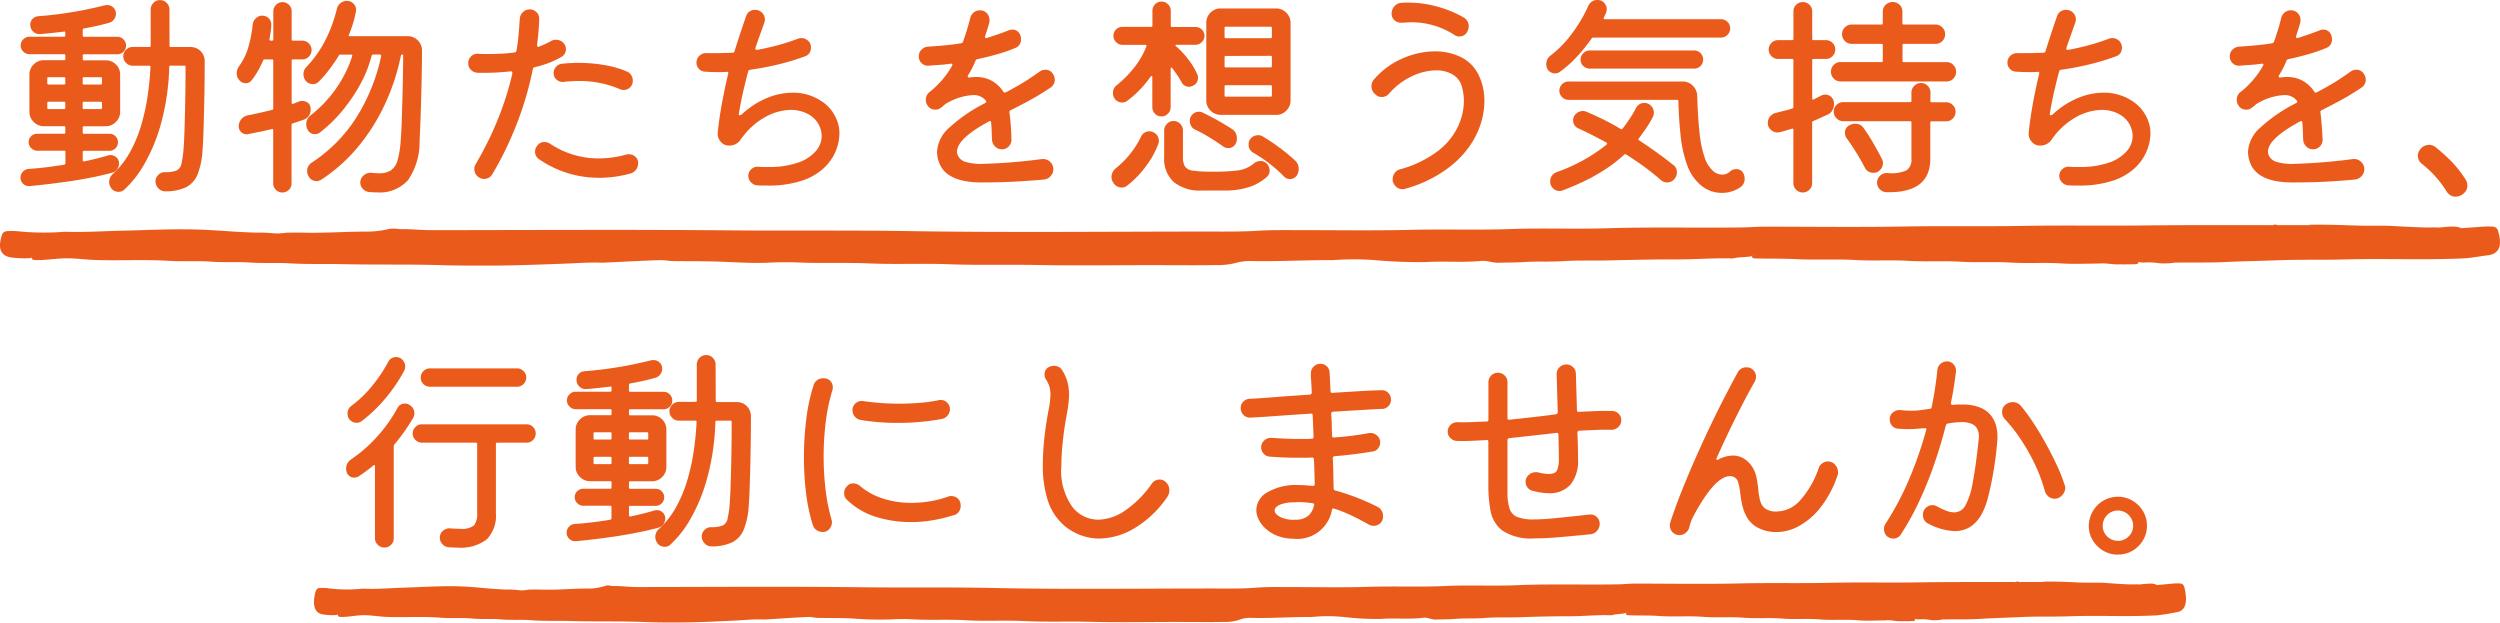
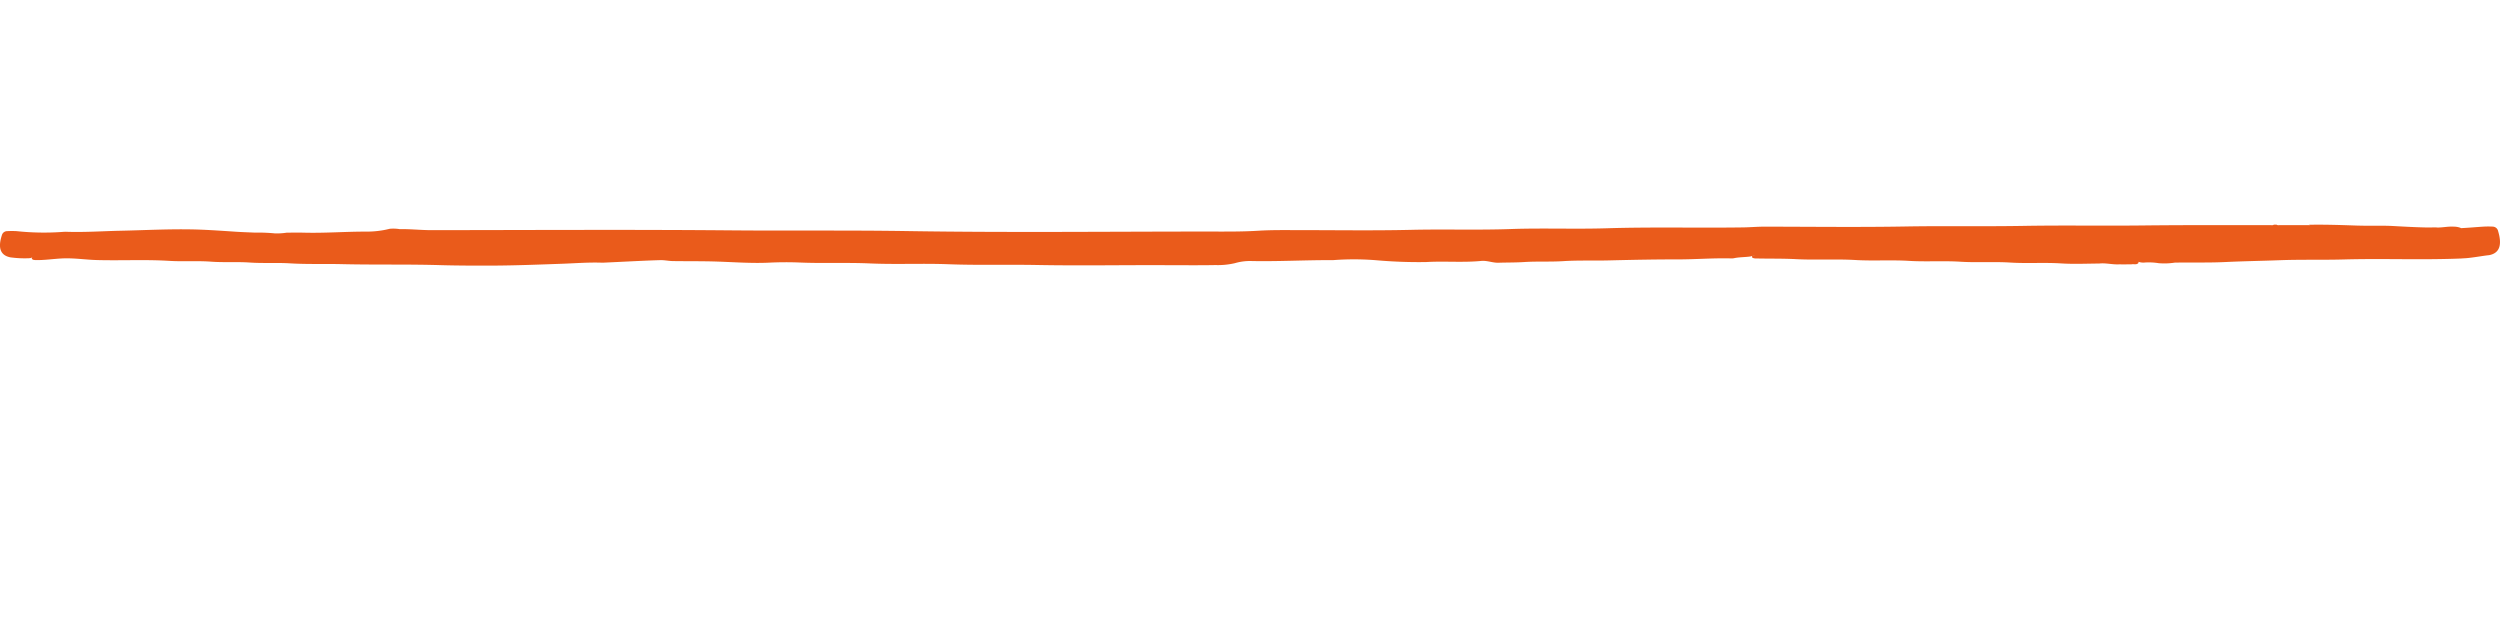
<svg xmlns="http://www.w3.org/2000/svg" width="183.071" height="45.589" viewBox="0 0 183.071 45.589">
  <g id="グループ_5260" data-name="グループ 5260" transform="translate(-91.309 -4844.896)">
-     <path id="パス_6583" data-name="パス 6583" d="M-83.968-9.744a.085.085,0,0,0,.1.1h1.424a1.021,1.021,0,0,1,.752.3,1.021,1.021,0,0,1,.3.752q0,1.024-.016,2.048t-.04,1.92q-.024.9-.048,1.56t-.056.984a5.615,5.615,0,0,1-.36,1.76,1.805,1.805,0,0,1-.848.944,3.5,3.5,0,0,1-1.512.3.677.677,0,0,1-.5-.208.755.755,0,0,1-.224-.512.672.672,0,0,1,.2-.48A.651.651,0,0,1-84.3-.48a2.1,2.1,0,0,0,.856-.128.687.687,0,0,0,.352-.5,8.132,8.132,0,0,0,.152-1.088q.032-.352.064-1.248t.056-2.136q.024-1.24.024-2.6a.085.085,0,0,0-.1-.1h-.992a.085.085,0,0,0-.1.1A17.5,17.5,0,0,1-84.6-4.008a12.758,12.758,0,0,1-1.24,2.984A7.627,7.627,0,0,1-87.3.816a.576.576,0,0,1-.4.144.721.721,0,0,1-.312-.072.575.575,0,0,1-.248-.232.765.765,0,0,1-.128-.4.776.776,0,0,1,.272-.608,6.247,6.247,0,0,0,1.256-1.6,9.846,9.846,0,0,0,.816-1.96,15.2,15.2,0,0,0,.472-2.144q.16-1.1.208-2.12a.085.085,0,0,0-.1-.1h-1.2a.651.651,0,0,1-.488-.208.672.672,0,0,1-.2-.48.651.651,0,0,1,.208-.488.672.672,0,0,1,.48-.2h1.216a.085.085,0,0,0,.1-.1v-2.64a.672.672,0,0,1,.2-.48.651.651,0,0,1,.488-.208.651.651,0,0,1,.488.208.672.672,0,0,1,.2.48Zm-3.7,8.624A.705.705,0,0,1-87.8-.7a.648.648,0,0,1-.36.256q-.816.224-1.84.416T-92.112.3q-1.088.144-2.1.24A.617.617,0,0,1-94.68.376a.6.6,0,0,1-.2-.456A.614.614,0,0,1-94.7-.52a.632.632,0,0,1,.432-.2q.544-.032,1.208-.112t1.368-.192q.1-.032.1-.112v-.816a.085.085,0,0,0-.1-.1h-1.952a.627.627,0,0,1-.448-.184.588.588,0,0,1-.192-.44A.581.581,0,0,1-94.1-3.12a.642.642,0,0,1,.448-.176H-91.7a.085.085,0,0,0,.1-.1v-.352a.085.085,0,0,0-.1-.1h-1.472a1.016,1.016,0,0,1-.744-.312,1.016,1.016,0,0,1-.312-.744v-2.72a1.016,1.016,0,0,1,.312-.744,1.016,1.016,0,0,1,.744-.312H-91.7a.085.085,0,0,0,.1-.1v-.24a.085.085,0,0,0-.1-.1h-2.528a.614.614,0,0,1-.448-.192.614.614,0,0,1-.192-.448.614.614,0,0,1,.192-.448.614.614,0,0,1,.448-.192H-91.7a.085.085,0,0,0,.1-.1v-.192q0-.112-.1-.08l-.888.1q-.44.048-.856.08a.657.657,0,0,1-.512-.184.67.67,0,0,1-.208-.5.6.6,0,0,1,.168-.432.618.618,0,0,1,.424-.192,28.879,28.879,0,0,0,4.864-.8.759.759,0,0,1,.176-.016.642.642,0,0,1,.448.176.6.6,0,0,1,.192.464.682.682,0,0,1-.136.4.648.648,0,0,1-.36.256q-.448.128-.92.232t-.936.184a.113.113,0,0,0-.08.112v.4a.085.085,0,0,0,.1.1h2.432a.606.606,0,0,1,.456.192.627.627,0,0,1,.184.448.606.606,0,0,1-.192.456.627.627,0,0,1-.448.184h-2.432a.085.085,0,0,0-.1.1v.24a.085.085,0,0,0,.1.1h1.584a1.029,1.029,0,0,1,.744.3,1.008,1.008,0,0,1,.312.752V-4.9a1.016,1.016,0,0,1-.312.744,1.016,1.016,0,0,1-.744.312h-1.584a.085.085,0,0,0-.1.1v.352a.085.085,0,0,0,.1.1h1.856a.593.593,0,0,1,.448.184.614.614,0,0,1,.176.44.6.6,0,0,1-.184.44.6.6,0,0,1-.44.184h-1.856a.085.085,0,0,0-.1.1v.576q0,.112.112.1.464-.1.9-.208t.824-.224a.632.632,0,0,1,.1-.024.583.583,0,0,1,.1-.008.614.614,0,0,1,.44.176A.593.593,0,0,1-87.664-1.12ZM-91.7-6.9a.085.085,0,0,0,.1-.1v-.336a.085.085,0,0,0-.1-.1h-1.12a.085.085,0,0,0-.1.1v.336a.085.085,0,0,0,.1.1Zm2.688,0a.085.085,0,0,0,.1-.1v-.336a.085.085,0,0,0-.1-.1h-1.216a.085.085,0,0,0-.1.1v.336a.085.085,0,0,0,.1.1Zm-3.808,1.264a.085.085,0,0,0-.1.1V-5.2a.085.085,0,0,0,.1.1h1.12a.085.085,0,0,0,.1-.1v-.336a.085.085,0,0,0-.1-.1Zm2.592,0a.085.085,0,0,0-.1.1V-5.2a.085.085,0,0,0,.1.1h1.216a.085.085,0,0,0,.1-.1v-.336a.085.085,0,0,0-.1-.1Zm19.392-4.912q-.048.112.08.112h4.224a1.008,1.008,0,0,1,.752.312,1.029,1.029,0,0,1,.3.744q0,.672-.016,1.536t-.04,1.792q-.024.928-.056,1.784t-.064,1.512A4.929,4.929,0,0,1-66.5.1a2.782,2.782,0,0,1-2.28.9q-.144,0-.288-.008t-.3-.024a.682.682,0,0,1-.448-.232A.671.671,0,0,1-70,.288a.674.674,0,0,1,.256-.536.747.747,0,0,1,.576-.184q.16.016.3.024t.248.008a1.513,1.513,0,0,0,.88-.224,1.364,1.364,0,0,0,.48-.76,7.021,7.021,0,0,0,.224-1.464q.048-.592.072-1.36t.048-1.616q.024-.848.04-1.672t.016-1.5q0-.1-.064-.1t-.1.08A15.939,15.939,0,0,1-68.24-5.36a14.328,14.328,0,0,1-1.976,3.088A12.013,12.013,0,0,1-72.848.064a.97.97,0,0,1-.168.08A.534.534,0,0,1-73.2.176a.685.685,0,0,1-.344-.1.585.585,0,0,1-.248-.272.729.729,0,0,1-.1-.352.715.715,0,0,1,.352-.64,10.947,10.947,0,0,0,3.224-3.248,13.866,13.866,0,0,0,1.848-4.544q0-.112-.1-.112h-.5q-.064,0-.1.08a8.963,8.963,0,0,1-.736,1.92,11.7,11.7,0,0,1-1.008,1.6A10.859,10.859,0,0,1-71.984-4.24a11.442,11.442,0,0,1-.96.848.617.617,0,0,1-.368.128.585.585,0,0,1-.56-.368.5.5,0,0,1-.064-.176,1.077,1.077,0,0,1-.016-.176.779.779,0,0,1,.336-.672,9.181,9.181,0,0,0,1.824-1.92,8.726,8.726,0,0,0,1.2-2.4q.032-.112-.08-.112h-.784q-.1,0-.112.064A11.96,11.96,0,0,1-72.3-7.96a8.841,8.841,0,0,1-.744.856.587.587,0,0,1-.432.176.7.7,0,0,1-.288-.064A.6.6,0,0,1-74-7.184a.742.742,0,0,1-.16-.464.741.741,0,0,1,.224-.544,8.212,8.212,0,0,0,1.352-1.9,10.227,10.227,0,0,0,.872-2.352.751.751,0,0,1,.264-.416.71.71,0,0,1,.456-.16.662.662,0,0,1,.536.24.613.613,0,0,1,.136.544A8.152,8.152,0,0,1-70.832-10.544Zm-2.816,5.312a.178.178,0,0,1,.016.08v.08a.752.752,0,0,1-.5.752l-.4.136q-.208.072-.416.136-.08.032-.08.1V.336a.638.638,0,0,1-.2.48.659.659,0,0,1-.472.192.659.659,0,0,1-.472-.192.638.638,0,0,1-.2-.48V-3.552q0-.112-.112-.08-.448.112-.9.2t-.832.168a.556.556,0,0,1-.472-.128A.553.553,0,0,1-78.9-3.84a.784.784,0,0,1,.184-.512.825.825,0,0,1,.472-.288q.416-.08.872-.184t.92-.216q.08-.032.08-.1v-3.5a.085.085,0,0,0-.1-.1h-.528a.1.1,0,0,0-.112.08q-.176.4-.384.768a5.175,5.175,0,0,1-.464.688.517.517,0,0,1-.432.208.591.591,0,0,1-.48-.24.721.721,0,0,1-.176-.48.921.921,0,0,1,.176-.528,4.429,4.429,0,0,0,.68-1.408,8.908,8.908,0,0,0,.312-1.632.747.747,0,0,1,.232-.464.659.659,0,0,1,.472-.192.646.646,0,0,1,.464.184.606.606,0,0,1,.192.456,3.734,3.734,0,0,1-.04.544q-.04.272-.088.544-.016.1.1.1h.08a.085.085,0,0,0,.1-.1v-2.048a.646.646,0,0,1,.2-.472.646.646,0,0,1,.472-.2.659.659,0,0,1,.472.192.638.638,0,0,1,.2.48v2.048a.085.085,0,0,0,.1.1h.672a.651.651,0,0,1,.488.208.672.672,0,0,1,.2.48.672.672,0,0,1-.2.48.651.651,0,0,1-.488.208h-.672a.085.085,0,0,0-.1.1v3.072q0,.112.112.08.128-.048.24-.1a1.879,1.879,0,0,1,.224-.08.184.184,0,0,1,.1-.032h.1a.657.657,0,0,1,.392.12A.487.487,0,0,1-73.648-5.232Zm18.368-3.68a5.846,5.846,0,0,1-.92.44,8.332,8.332,0,0,1-1.032.312q-.1.016-.128.144A24.314,24.314,0,0,1-58.6-3.864,24.647,24.647,0,0,1-60.336-.32a.672.672,0,0,1-.256.248.687.687,0,0,1-.336.088A.653.653,0,0,1-61.312-.1.7.7,0,0,1-61.648-.7a.7.7,0,0,1,.1-.368A24.871,24.871,0,0,0-59.936-4.32,22.167,22.167,0,0,0-58.864-7.7v-.032q0-.16-.144-.128a18.088,18.088,0,0,1-2.416.1.708.708,0,0,1-.472-.216.646.646,0,0,1-.2-.472.7.7,0,0,1,.208-.512.644.644,0,0,1,.512-.192q.208.016.408.016h.408q.48,0,.944-.024t.912-.088a.151.151,0,0,0,.144-.144q.1-.56.152-1.144t.088-1.176a.723.723,0,0,1,.224-.48.659.659,0,0,1,.48-.208.715.715,0,0,1,.528.208.665.665,0,0,1,.192.528q-.016.464-.056.928t-.1.928v.032q0,.16.144.1a6.25,6.25,0,0,0,.864-.4.758.758,0,0,1,.368-.1.716.716,0,0,1,.608.3.639.639,0,0,1,.128.384A.646.646,0,0,1-55.28-8.912Zm-.56,1.2a.691.691,0,0,1,.176-.472.67.67,0,0,1,.432-.232q.3-.032.608-.048t.608-.016a11.187,11.187,0,0,1,1.9.16,7.261,7.261,0,0,1,1.664.48.635.635,0,0,1,.3.264.741.741,0,0,1,.112.392.657.657,0,0,1-.2.5A.659.659,0,0,1-50.7-6.5a.673.673,0,0,1-.3-.064,7.5,7.5,0,0,0-3.024-.592q-.256,0-.528.016t-.544.048a.661.661,0,0,1-.512-.152A.584.584,0,0,1-55.84-7.712Zm6.192,6.592a.772.772,0,0,1-.144.448.738.738,0,0,1-.4.288,8.849,8.849,0,0,1-1.152.24,8.364,8.364,0,0,1-1.152.08A7.84,7.84,0,0,1-54.776-.4,7.7,7.7,0,0,1-56.9-1.424a.646.646,0,0,1-.3-.56.679.679,0,0,1,.144-.416.631.631,0,0,1,.56-.288.765.765,0,0,1,.4.128,6.368,6.368,0,0,0,3.568,1.072A7.478,7.478,0,0,0-50.5-1.776a.759.759,0,0,1,.176-.016.674.674,0,0,1,.472.184A.631.631,0,0,1-49.648-1.12Zm14.64-2.912a2.4,2.4,0,0,1,.1.72A3.493,3.493,0,0,1-35.16-2.08,3.557,3.557,0,0,1-36-.832a4.307,4.307,0,0,1-1.616.96A7.763,7.763,0,0,1-40.208.5h-.368q-.192,0-.384-.016A.7.7,0,0,1-41.4.248a.655.655,0,0,1-.184-.456.637.637,0,0,1,.232-.5.657.657,0,0,1,.52-.168q.176.016.352.016h.336a6.459,6.459,0,0,0,2.2-.32,2.991,2.991,0,0,0,1.3-.84,1.692,1.692,0,0,0,.432-1.1,1.819,1.819,0,0,0-.256-.912,1.883,1.883,0,0,0-.792-.728,2.64,2.64,0,0,0-1.24-.28,4.027,4.027,0,0,0-1.808.5,5.361,5.361,0,0,0-1.84,1.68.979.979,0,0,1-.848.432.766.766,0,0,1-.608-.28.88.88,0,0,1-.224-.632q.112-1.088.312-2.176t.456-2.16a.033.033,0,0,1,.008-.024.033.033,0,0,0,.008-.024q0-.128-.144-.1-.16.016-.312.016h-.312q-.256,0-.488-.008t-.456-.024a.635.635,0,0,1-.448-.208.642.642,0,0,1-.176-.448.67.67,0,0,1,.208-.5.691.691,0,0,1,.5-.2h.64q.272,0,.6-.008t.68-.024q.144,0,.16-.112.208-.672.424-1.32t.424-1.256a.668.668,0,0,1,.656-.448.676.676,0,0,1,.52.216.7.7,0,0,1,.2.488.686.686,0,0,1-.048.24q-.16.448-.32.9t-.32.92a.071.071,0,0,1-.008.032.071.071,0,0,0-.008.032q0,.112.144.1.7-.128,1.456-.328t1.52-.488A.725.725,0,0,1-37.7-10.3a.715.715,0,0,1,.488.192.651.651,0,0,1,.216.512.7.7,0,0,1-.1.376.611.611,0,0,1-.312.248,17.091,17.091,0,0,1-1.944.592,20.578,20.578,0,0,1-2.1.4q-.128.032-.144.128-.208.784-.384,1.56t-.3,1.56V-4.7q0,.048.064.048A.323.323,0,0,0-42-4.768a6.12,6.12,0,0,1,1.84-1.168A4.974,4.974,0,0,1-38.352-6.3a3.721,3.721,0,0,1,2.12.616A2.93,2.93,0,0,1-35.008-4.032ZM-20.08-1.44a.732.732,0,0,1,.584.192.723.723,0,0,1,.248.56.718.718,0,0,1-.2.5.76.76,0,0,1-.488.248q-.656.064-1.848.136T-24.5.272q-2.64,0-3.136-1.52a2.242,2.242,0,0,1-.128-.7A2.508,2.508,0,0,1-26.912-3.7a11.515,11.515,0,0,1,2.656-1.832q.16-.08.048-.208a1.131,1.131,0,0,0-.944-.384A4.3,4.3,0,0,0-27.1-5.5a.589.589,0,0,0-.144.112q-.064.048-.12.1a1,1,0,0,1-.136.1.581.581,0,0,1-.4.128.623.623,0,0,1-.576-.336.653.653,0,0,1-.112-.384.774.774,0,0,1,.072-.32.663.663,0,0,1,.232-.272,6.613,6.613,0,0,0,1.616-1.888.281.281,0,0,0,.032-.08q0-.112-.144-.08-.448.064-.856.088t-.744.056a.657.657,0,0,1-.512-.184.67.67,0,0,1-.208-.5.67.67,0,0,1,.208-.5.754.754,0,0,1,.5-.216q.56-.032,1.168-.088T-26-9.92q.128-.032.144-.128.144-.4.28-.84t.248-.9a.725.725,0,0,1,.256-.392.678.678,0,0,1,.432-.152.67.67,0,0,1,.528.216.715.715,0,0,1,.192.488v.08a.3.3,0,0,1-.016.1q-.064.256-.144.5t-.16.488a.033.033,0,0,1-.008.024.033.033,0,0,0-.008.024q0,.144.16.1.4-.128.792-.264t.76-.28a.635.635,0,0,1,.288-.064.607.607,0,0,1,.592.416.861.861,0,0,1,.048.272.651.651,0,0,1-.416.656,11.43,11.43,0,0,1-1.312.456q-.7.2-1.44.36a.2.2,0,0,0-.16.112,5.306,5.306,0,0,1-.256.56q-.144.272-.288.512a.281.281,0,0,0-.032.08q0,.1.144.08.112-.016.216-.024t.2-.008a2.352,2.352,0,0,1,1.248.3,2.506,2.506,0,0,1,.8.768.132.132,0,0,0,.192.048q.56-.288,1.176-.656t1.3-.864a.765.765,0,0,1,.4-.128.629.629,0,0,1,.576.32.765.765,0,0,1,.128.4.691.691,0,0,1-.32.592q-.528.352-.976.616t-.9.5q-.448.24-1.024.528a.152.152,0,0,0-.1.176q.048.368.088.848t.056,1.136a.691.691,0,0,1-.2.5.67.67,0,0,1-.5.208.677.677,0,0,1-.5-.208.738.738,0,0,1-.224-.5q-.016-.336-.024-.648t-.04-.6a.1.1,0,0,0-.048-.1.135.135,0,0,0-.128.024Q-26.3-2.928-26.3-1.984a.725.725,0,0,0,.048.256.879.879,0,0,0,.528.48,3.85,3.85,0,0,0,1.312.16A41.5,41.5,0,0,0-20.08-1.44ZM-10.544-8.1q-.032-.048-.072-.032t-.04.08v2.816a.646.646,0,0,1-.2.472.646.646,0,0,1-.472.2.638.638,0,0,1-.48-.2A.659.659,0,0,1-12-5.232V-7.44q0-.064-.04-.08t-.072.032a8.683,8.683,0,0,1-.776.944,7.039,7.039,0,0,1-.92.816.576.576,0,0,1-.4.144.646.646,0,0,1-.56-.3.653.653,0,0,1-.112-.384.687.687,0,0,1,.288-.592,7.949,7.949,0,0,0,1.2-1.2,5.978,5.978,0,0,0,.96-1.632q.032-.112-.08-.112h-1.68A.641.641,0,0,1-14.648-10a.62.62,0,0,1-.2-.464.632.632,0,0,1,.192-.464.632.632,0,0,1,.464-.192h2.1a.085.085,0,0,0,.1-.1V-12.3a.659.659,0,0,1,.192-.472.638.638,0,0,1,.48-.2.646.646,0,0,1,.472.2.646.646,0,0,1,.2.472v1.088a.085.085,0,0,0,.1.1h1.712a.632.632,0,0,1,.464.192.632.632,0,0,1,.192.464A.632.632,0,0,1-8.384-10a.632.632,0,0,1-.464.192h-1.376q-.064,0-.08.04t.048.072a6.385,6.385,0,0,1,.888.952,5.369,5.369,0,0,1,.664,1.1.6.6,0,0,1,.048.24.617.617,0,0,1-.4.608.792.792,0,0,0-.12.04.345.345,0,0,1-.136.024.605.605,0,0,1-.56-.368A8.152,8.152,0,0,0-10.544-8.1Zm7.616,3.424H-6.992a1.016,1.016,0,0,1-.744-.312,1.016,1.016,0,0,1-.312-.744v-5.68a1.029,1.029,0,0,1,.3-.744,1.008,1.008,0,0,1,.752-.312h4.064a1.016,1.016,0,0,1,.744.312,1.016,1.016,0,0,1,.312.744v5.68a1.016,1.016,0,0,1-.312.744A1.016,1.016,0,0,1-2.928-4.672Zm-.416-5.616a.085.085,0,0,0,.1-.1v-.64a.085.085,0,0,0-.1-.1H-6.608a.085.085,0,0,0-.1.1v.64a.085.085,0,0,0,.1.1Zm-3.264,1.3a.085.085,0,0,0-.1.1v.64a.085.085,0,0,0,.1.1h3.264a.085.085,0,0,0,.1-.1V-8.9a.085.085,0,0,0-.1-.1Zm0,2.144a.085.085,0,0,0-.1.1v.64a.085.085,0,0,0,.1.1h3.264a.085.085,0,0,0,.1-.1v-.64a.085.085,0,0,0-.1-.1Zm-1.68,2.016A20.523,20.523,0,0,1-6.176-3.648a.773.773,0,0,1,.368.688A.708.708,0,0,1-6-2.424a.609.609,0,0,1-.432.184.639.639,0,0,1-.384-.128q-.448-.32-.968-.64T-8.864-3.6a.565.565,0,0,1-.288-.256.758.758,0,0,1-.1-.368.638.638,0,0,1,.208-.5.683.683,0,0,1,.464-.184A.656.656,0,0,1-8.288-4.832ZM-4.56-1.12A.763.763,0,0,1-4.08-1.3a.632.632,0,0,1,.464.192.77.77,0,0,1,.208.512.606.606,0,0,1-.224.48A3.589,3.589,0,0,1-4.96.624a5.609,5.609,0,0,1-1.68.24H-8.368A3.022,3.022,0,0,1-10.432.24a2.289,2.289,0,0,1-.7-1.808V-3.52a.677.677,0,0,1,.208-.5.659.659,0,0,1,.48-.208.651.651,0,0,1,.488.208.691.691,0,0,1,.2.5v1.952a1.247,1.247,0,0,0,.152.68.855.855,0,0,0,.616.3,10.027,10.027,0,0,0,1.408.072A14.887,14.887,0,0,0-5.784-.6,2.361,2.361,0,0,0-4.56-1.12Zm-7.408-2.3a.687.687,0,0,1,.448.656.686.686,0,0,1-.048.24,6.614,6.614,0,0,1-.92,1.64A6.953,6.953,0,0,1-13.84.5a.576.576,0,0,1-.4.144.7.7,0,0,1-.624-.368.765.765,0,0,1-.128-.4.849.849,0,0,1,.336-.656,6.7,6.7,0,0,0,1.84-2.32.584.584,0,0,1,.248-.272.685.685,0,0,1,.344-.1A.645.645,0,0,1-11.968-3.424Zm10.432,2.1a.779.779,0,0,1,.256.592.9.9,0,0,1-.144.5.622.622,0,0,1-.5.256.6.6,0,0,1-.432-.192A10.61,10.61,0,0,0-4.576-1.888a.653.653,0,0,1-.368-.624.6.6,0,0,1,.216-.5.731.731,0,0,1,.472-.176.545.545,0,0,1,.32.08,13.336,13.336,0,0,1,1.176.776A14.058,14.058,0,0,1-1.536-1.328ZM10.1-10.544a5.752,5.752,0,0,0-3.168-.912q-.176,0-.352.016t-.368.016a.678.678,0,0,1-.488-.192.62.62,0,0,1-.2-.464.8.8,0,0,1,.208-.552.714.714,0,0,1,.512-.248,2,2,0,0,1,.248-.016H6.72a7.945,7.945,0,0,1,2.216.312,8.031,8.031,0,0,1,1.864.776.722.722,0,0,1,.368.656.654.654,0,0,1-.032.208,1.466,1.466,0,0,1-.08.192.646.646,0,0,1-.576.336A.639.639,0,0,1,10.1-10.544ZM6.512.736a.632.632,0,0,1-.1.024.583.583,0,0,1-.1.008A.678.678,0,0,1,5.888.616.815.815,0,0,1,5.616.208.178.178,0,0,1,5.6.128V.048a.809.809,0,0,1,.144-.456.655.655,0,0,1,.4-.28A8.162,8.162,0,0,0,8.928-2.04a4.92,4.92,0,0,0,1.456-1.784,4.481,4.481,0,0,0,.432-1.84,3.9,3.9,0,0,0-.128-1.008,1.475,1.475,0,0,0-.68-.952,2.334,2.334,0,0,0-1.224-.312,4.242,4.242,0,0,0-1.76.424A5.049,5.049,0,0,0,5.344-6.24a.7.7,0,0,1-.544.256.632.632,0,0,1-.464-.192.758.758,0,0,1-.288-.608.763.763,0,0,1,.176-.48,5.836,5.836,0,0,1,2.1-1.544A5.979,5.979,0,0,1,8.7-9.328a4.325,4.325,0,0,1,1.784.368,2.808,2.808,0,0,1,1.288,1.136,3.822,3.822,0,0,1,.4.976A4.485,4.485,0,0,1,12.32-5.7a5.638,5.638,0,0,1-.288,1.728,6.087,6.087,0,0,1-.912,1.744A7.179,7.179,0,0,1,9.488-.656,9.391,9.391,0,0,1,6.512.736ZM17.84-7.824a.6.6,0,0,1-.352.112.659.659,0,0,1-.32-.088.567.567,0,0,1-.24-.248.681.681,0,0,1-.08-.336.76.76,0,0,1,.32-.64,7.958,7.958,0,0,0,1.592-1.648,10.587,10.587,0,0,0,1.16-1.968.7.7,0,0,1,.672-.448.638.638,0,0,1,.5.208.683.683,0,0,1,.184.464.725.725,0,0,1-.048.256,1.129,1.129,0,0,1-.08.184,1.129,1.129,0,0,0-.08.184q-.032.048-.008.08a.084.084,0,0,0,.072.032h8.512a.659.659,0,0,1,.472.192.638.638,0,0,1,.2.48.646.646,0,0,1-.2.472.646.646,0,0,1-.472.2H20.3a.152.152,0,0,0-.128.064A12.43,12.43,0,0,1,19.1-8.944,8.272,8.272,0,0,1,17.84-7.824Zm2.192-1.568H27.68a.632.632,0,0,1,.464.192.651.651,0,0,1,.192.48.632.632,0,0,1-.192.464.632.632,0,0,1-.464.192H20.032a.659.659,0,0,1-.472-.192.62.62,0,0,1-.2-.464.646.646,0,0,1,.2-.472A.646.646,0,0,1,20.032-9.392ZM31.216-.5a.859.859,0,0,1,.16.512.713.713,0,0,1-.288.592,2.34,2.34,0,0,1-1.36.432A2.46,2.46,0,0,1,28.9.9a2.36,2.36,0,0,1-.76-.448,3.45,3.45,0,0,1-.992-1.5,9.213,9.213,0,0,1-.464-2.128q-.128-1.192-.16-2.5a.085.085,0,0,0-.1-.1H18.48a.646.646,0,0,1-.472-.2.646.646,0,0,1-.2-.472.646.646,0,0,1,.2-.472.646.646,0,0,1,.472-.2h8.352a1.008,1.008,0,0,1,.752.312,1.09,1.09,0,0,1,.32.744q.048,1.648.176,2.752a7.948,7.948,0,0,0,.368,1.76,2.325,2.325,0,0,0,.608.976,1.026,1.026,0,0,0,.672.272A.815.815,0,0,0,30.3-.528.662.662,0,0,1,30.768-.7.533.533,0,0,1,31.216-.5Zm-5.088-.528a.656.656,0,0,1,.288.56.763.763,0,0,1-.176.48A.7.7,0,0,1,25.7.272a.725.725,0,0,1-.48-.192q-.528-.464-1.168-.936t-1.36-.92a.107.107,0,0,0-.144.016l-.072.072a.576.576,0,0,1-.088.072,9.255,9.255,0,0,1-1.072.832q-.576.384-1.232.736-.464.24-.968.464T18.064.848A.645.645,0,0,1,17.808.9.668.668,0,0,1,17.344.7a.663.663,0,0,1-.208-.512.7.7,0,0,1,.128-.408A.712.712,0,0,1,17.6-.48,12.287,12.287,0,0,0,21.264-2.5q.08-.064,0-.144-.5-.272-1.016-.536t-1.032-.5a.632.632,0,0,1-.3-.24.607.607,0,0,1-.1-.336.64.64,0,0,1,.224-.512.725.725,0,0,1,.48-.192.635.635,0,0,1,.288.064q.608.256,1.24.568t1.24.68a.107.107,0,0,0,.144-.016q.272-.352.52-.72a7.868,7.868,0,0,0,.456-.768.679.679,0,0,1,.64-.4.681.681,0,0,1,.3.08.722.722,0,0,1,.28.272.687.687,0,0,1,.1.352.681.681,0,0,1-.08.336,7.672,7.672,0,0,1-.488.816q-.264.384-.536.752-.064.064.016.128.592.384,1.272.872T26.128-1.024ZM37.92-5.456a.9.9,0,0,1-.112.432.752.752,0,0,1-.336.32q-.256.112-.528.24t-.544.24a.1.1,0,0,0-.08.112V.32a.651.651,0,0,1-.208.488.676.676,0,0,1-.96,0A.651.651,0,0,1,34.944.32v-3.9q0-.112-.112-.08-.224.064-.456.136t-.456.12a.485.485,0,0,1-.144.016.7.7,0,0,1-.488-.2.658.658,0,0,1-.216-.5.721.721,0,0,1,.176-.48.729.729,0,0,1,.432-.256q.3-.08.6-.152t.584-.168a.113.113,0,0,0,.08-.112V-8.672a.085.085,0,0,0-.1-.1H33.824a.651.651,0,0,1-.488-.208.672.672,0,0,1-.2-.48.672.672,0,0,1,.2-.48.651.651,0,0,1,.488-.208h1.024a.085.085,0,0,0,.1-.1v-2.016a.646.646,0,0,1,.2-.472.664.664,0,0,1,.488-.2.664.664,0,0,1,.488.2.646.646,0,0,1,.2.472v2.016a.085.085,0,0,0,.1.1h.9a.664.664,0,0,1,.488.2.664.664,0,0,1,.2.488.672.672,0,0,1-.2.48.651.651,0,0,1-.488.208h-.9a.085.085,0,0,0-.1.1v2.8a.084.084,0,0,0,.032.072q.032.024.08-.008.128-.064.264-.136t.264-.136a.5.5,0,0,1,.168-.064.867.867,0,0,1,.152-.016.627.627,0,0,1,.448.184A.686.686,0,0,1,37.92-5.456Zm.464-3.088h3.008a.085.085,0,0,0,.1-.1V-9.776a.085.085,0,0,0-.1-.1H39.216a.677.677,0,0,1-.5-.208.677.677,0,0,1-.208-.5.677.677,0,0,1,.208-.5.677.677,0,0,1,.5-.208h2.176a.085.085,0,0,0,.1-.1v-.848a.658.658,0,0,1,.216-.5.718.718,0,0,1,.5-.2.71.71,0,0,1,.512.2.67.67,0,0,1,.208.5v.848a.085.085,0,0,0,.1.1h2.32a.677.677,0,0,1,.5.208.677.677,0,0,1,.208.5.691.691,0,0,1-.2.5.67.67,0,0,1-.5.208h-2.32a.085.085,0,0,0-.1.1V-8.64a.085.085,0,0,0,.1.1H46.16a.67.67,0,0,1,.5.208.691.691,0,0,1,.2.5.691.691,0,0,1-.2.5.67.67,0,0,1-.5.208H38.384a.659.659,0,0,1-.48-.208.677.677,0,0,1-.208-.5.691.691,0,0,1,.2-.5A.651.651,0,0,1,38.384-8.544ZM44.976-5.7a.085.085,0,0,0,.1.1h1.056a.672.672,0,0,1,.48.2.651.651,0,0,1,.208.488.691.691,0,0,1-.2.5.651.651,0,0,1-.488.208H45.072a.085.085,0,0,0-.1.1v2.64q0,2.544-3.248,2.448A.678.678,0,0,1,41.264.76a.659.659,0,0,1-.192-.472A.671.671,0,0,1,41.3-.224a.693.693,0,0,1,.528-.192,2.786,2.786,0,0,0,1.392-.192.93.93,0,0,0,.368-.864v-2.64a.085.085,0,0,0-.1-.1h-4.9a.659.659,0,0,1-.48-.208.677.677,0,0,1-.208-.5.651.651,0,0,1,.208-.488.672.672,0,0,1,.48-.2h4.9a.085.085,0,0,0,.1-.1V-6.3a.677.677,0,0,1,.208-.5.677.677,0,0,1,.5-.208.672.672,0,0,1,.48.2.67.67,0,0,1,.208.5ZM41.44-1.424a.635.635,0,0,1,.064.288.725.725,0,0,1-.192.48.64.64,0,0,1-.512.224.713.713,0,0,1-.368-.1.681.681,0,0,1-.272-.312q-.256-.5-.616-1.08t-.68-1.016a.679.679,0,0,1-.144-.416.586.586,0,0,1,.3-.544.9.9,0,0,1,.448-.128.716.716,0,0,1,.608.3,12.143,12.143,0,0,1,.728,1.136Q41.184-1.936,41.44-1.424ZM60.992-4.032a2.4,2.4,0,0,1,.1.72A3.493,3.493,0,0,1,60.84-2.08,3.557,3.557,0,0,1,60-.832a4.307,4.307,0,0,1-1.616.96A7.763,7.763,0,0,1,55.792.5h-.368Q55.232.5,55.04.48A.7.7,0,0,1,54.6.248a.655.655,0,0,1-.184-.456.637.637,0,0,1,.232-.5.657.657,0,0,1,.52-.168q.176.016.352.016h.336a6.459,6.459,0,0,0,2.2-.32,2.991,2.991,0,0,0,1.3-.84,1.692,1.692,0,0,0,.432-1.1,1.819,1.819,0,0,0-.256-.912,1.883,1.883,0,0,0-.792-.728,2.64,2.64,0,0,0-1.24-.28,4.027,4.027,0,0,0-1.808.5,5.361,5.361,0,0,0-1.84,1.68.979.979,0,0,1-.848.432.766.766,0,0,1-.608-.28.88.88,0,0,1-.224-.632q.112-1.088.312-2.176t.456-2.16a.033.033,0,0,1,.008-.024.033.033,0,0,0,.008-.024q0-.128-.144-.1-.16.016-.312.016h-.312q-.256,0-.488-.008t-.456-.024a.635.635,0,0,1-.448-.208.642.642,0,0,1-.176-.448.67.67,0,0,1,.208-.5.691.691,0,0,1,.5-.2h.64q.272,0,.6-.008t.68-.024q.144,0,.16-.112.208-.672.424-1.32t.424-1.256a.668.668,0,0,1,.656-.448.676.676,0,0,1,.52.216.7.7,0,0,1,.2.488.686.686,0,0,1-.048.24q-.16.448-.32.9t-.32.92a.071.071,0,0,1-.008.032.071.071,0,0,0-.008.032q0,.112.144.1.7-.128,1.456-.328t1.52-.488A.725.725,0,0,1,58.3-10.3a.715.715,0,0,1,.488.192.651.651,0,0,1,.216.512.7.7,0,0,1-.1.376.611.611,0,0,1-.312.248,17.091,17.091,0,0,1-1.944.592,20.578,20.578,0,0,1-2.1.4q-.128.032-.144.128-.208.784-.384,1.56t-.3,1.56V-4.7q0,.048.064.048A.323.323,0,0,0,54-4.768a6.12,6.12,0,0,1,1.84-1.168A4.974,4.974,0,0,1,57.648-6.3a3.721,3.721,0,0,1,2.12.616A2.93,2.93,0,0,1,60.992-4.032ZM75.92-1.44a.732.732,0,0,1,.584.192.723.723,0,0,1,.248.56.718.718,0,0,1-.2.5.76.76,0,0,1-.488.248Q75.408.128,74.216.2T71.5.272q-2.64,0-3.136-1.52a2.242,2.242,0,0,1-.128-.7A2.508,2.508,0,0,1,69.088-3.7a11.515,11.515,0,0,1,2.656-1.832q.16-.08.048-.208a1.131,1.131,0,0,0-.944-.384A4.3,4.3,0,0,0,68.9-5.5a.589.589,0,0,0-.144.112q-.064.048-.12.1a1,1,0,0,1-.136.1.581.581,0,0,1-.4.128.623.623,0,0,1-.576-.336.653.653,0,0,1-.112-.384.774.774,0,0,1,.072-.32.663.663,0,0,1,.232-.272,6.613,6.613,0,0,0,1.616-1.888.281.281,0,0,0,.032-.08q0-.112-.144-.08-.448.064-.856.088t-.744.056a.657.657,0,0,1-.512-.184.67.67,0,0,1-.208-.5.67.67,0,0,1,.208-.5.754.754,0,0,1,.5-.216q.56-.032,1.168-.088T70-9.92q.128-.032.144-.128.144-.4.28-.84t.248-.9a.725.725,0,0,1,.256-.392.678.678,0,0,1,.432-.152.67.67,0,0,1,.528.216.715.715,0,0,1,.192.488v.08a.3.3,0,0,1-.016.1q-.064.256-.144.5t-.16.488a.033.033,0,0,1-.008.024.033.033,0,0,0-.008.024q0,.144.16.1.4-.128.792-.264t.76-.28a.635.635,0,0,1,.288-.064.607.607,0,0,1,.592.416.861.861,0,0,1,.048.272.651.651,0,0,1-.416.656,11.43,11.43,0,0,1-1.312.456q-.7.2-1.44.36a.2.2,0,0,0-.16.112,5.307,5.307,0,0,1-.256.56q-.144.272-.288.512a.281.281,0,0,0-.032.08q0,.1.144.08.112-.016.216-.024t.2-.008a2.352,2.352,0,0,1,1.248.3,2.506,2.506,0,0,1,.8.768.132.132,0,0,0,.192.048q.56-.288,1.176-.656t1.3-.864a.765.765,0,0,1,.4-.128.629.629,0,0,1,.576.32.765.765,0,0,1,.128.4.691.691,0,0,1-.32.592q-.528.352-.976.616t-.9.5q-.448.24-1.024.528a.152.152,0,0,0-.1.176q.048.368.088.848T73.7-2.864a.691.691,0,0,1-.2.5.67.67,0,0,1-.5.208.677.677,0,0,1-.5-.208.738.738,0,0,1-.224-.5q-.016-.336-.024-.648t-.04-.6a.1.1,0,0,0-.048-.1.135.135,0,0,0-.128.024Q69.7-2.928,69.7-1.984a.725.725,0,0,0,.048.256.879.879,0,0,0,.528.48,3.85,3.85,0,0,0,1.312.16A41.5,41.5,0,0,0,75.92-1.44ZM82.768.912a7.821,7.821,0,0,0-1.776-1.984.746.746,0,0,1-.32-.592.781.781,0,0,1,.248-.568A.8.8,0,0,1,81.5-2.48a.763.763,0,0,1,.48.176A12.753,12.753,0,0,1,83.1-1.3,8.628,8.628,0,0,1,84.144.016.811.811,0,0,1,84.3.5a.743.743,0,0,1-.272.576.878.878,0,0,1-.592.24.758.758,0,0,1-.368-.1A.829.829,0,0,1,82.768.912ZM-69.888,17.744a.639.639,0,0,1-.384.128.673.673,0,0,1-.56-.3.758.758,0,0,1-.1-.368.671.671,0,0,1,.288-.576,8.43,8.43,0,0,0,1.5-1.44,10.885,10.885,0,0,0,1.192-1.776.629.629,0,0,1,.56-.352.627.627,0,0,1,.5.216.733.733,0,0,1,.184.488.681.681,0,0,1-.08.3,11.485,11.485,0,0,1-1.368,2.016A10.824,10.824,0,0,1-69.888,17.744Zm11.376-2.512H-64.9a.659.659,0,0,1-.472-.192.638.638,0,0,1-.2-.48.646.646,0,0,1,.2-.472.646.646,0,0,1,.472-.2h6.384a.646.646,0,0,1,.472.2.646.646,0,0,1,.2.472.646.646,0,0,1-.2.472A.646.646,0,0,1-58.512,15.232Zm-7.616,2.288A14.156,14.156,0,0,1-67.5,19.456a.153.153,0,0,0-.048.112v6.768a.646.646,0,0,1-.2.472.664.664,0,0,1-.488.2.672.672,0,0,1-.48-.2.634.634,0,0,1-.208-.472v-5.28q0-.144-.112-.064-.288.24-.56.44t-.544.376a.656.656,0,0,1-.288.08.566.566,0,0,1-.56-.384.768.768,0,0,1-.048-.272.793.793,0,0,1,.352-.672,10.339,10.339,0,0,0,1.9-1.656,10.71,10.71,0,0,0,1.5-2.1.589.589,0,0,1,.56-.336.592.592,0,0,1,.336.1.7.7,0,0,1,.352.624A.7.7,0,0,1-66.128,17.52Zm.64.464h7.664a.638.638,0,0,1,.48.2.659.659,0,0,1,.192.472.659.659,0,0,1-.192.472.638.638,0,0,1-.48.2h-2.144a.085.085,0,0,0-.1.1v5.04a2.51,2.51,0,0,1-.664,1.936,3.163,3.163,0,0,1-2.168.608q-.16,0-.328-.008t-.344-.024A.67.67,0,0,1-64,26.744a.671.671,0,0,1-.176-.456.647.647,0,0,1,.224-.5.708.708,0,0,1,.528-.184q.224.016.4.024t.336.008a1.446,1.446,0,0,0,1.016-.248,1.366,1.366,0,0,0,.232-.92v-5.04a.085.085,0,0,0-.1-.1h-3.952a.654.654,0,0,1-.464-.2.634.634,0,0,1-.208-.472.646.646,0,0,1,.2-.472A.646.646,0,0,1-65.488,17.984Zm21.52-1.728a.085.085,0,0,0,.1.1h1.424a1.021,1.021,0,0,1,.752.3,1.021,1.021,0,0,1,.3.752q0,1.024-.016,2.048t-.04,1.92q-.024.9-.048,1.56t-.056.984a5.615,5.615,0,0,1-.36,1.76,1.805,1.805,0,0,1-.848.944,3.5,3.5,0,0,1-1.512.3.677.677,0,0,1-.5-.208.755.755,0,0,1-.224-.512.672.672,0,0,1,.2-.48.651.651,0,0,1,.488-.208,2.1,2.1,0,0,0,.856-.128.687.687,0,0,0,.352-.5,8.13,8.13,0,0,0,.152-1.088q.032-.352.064-1.248t.056-2.136q.024-1.24.024-2.6a.085.085,0,0,0-.1-.1h-.992a.085.085,0,0,0-.1.1,17.5,17.5,0,0,1-.616,4.168,12.758,12.758,0,0,1-1.24,2.984,7.627,7.627,0,0,1-1.456,1.84.576.576,0,0,1-.4.144.721.721,0,0,1-.312-.072.575.575,0,0,1-.248-.232.765.765,0,0,1-.128-.4.776.776,0,0,1,.272-.608,6.247,6.247,0,0,0,1.256-1.6,9.846,9.846,0,0,0,.816-1.96,15.2,15.2,0,0,0,.472-2.144q.16-1.1.208-2.12a.085.085,0,0,0-.1-.1h-1.2a.651.651,0,0,1-.488-.208.672.672,0,0,1-.2-.48.651.651,0,0,1,.208-.488.672.672,0,0,1,.48-.2h1.216a.085.085,0,0,0,.1-.1v-2.64a.672.672,0,0,1,.2-.48.651.651,0,0,1,.488-.208.651.651,0,0,1,.488.208.672.672,0,0,1,.2.48Zm-3.7,8.624a.705.705,0,0,1-.136.416.648.648,0,0,1-.36.256q-.816.224-1.84.416t-2.112.336q-1.088.144-2.1.24a.617.617,0,0,1-.472-.168.6.6,0,0,1-.2-.456.614.614,0,0,1,.176-.44.632.632,0,0,1,.432-.2q.544-.032,1.208-.112t1.368-.192q.1-.032.1-.112v-.816a.085.085,0,0,0-.1-.1h-1.952a.627.627,0,0,1-.448-.184.588.588,0,0,1-.192-.44.581.581,0,0,1,.192-.448.642.642,0,0,1,.448-.176H-51.7a.085.085,0,0,0,.1-.1v-.352a.085.085,0,0,0-.1-.1h-1.472a1.016,1.016,0,0,1-.744-.312,1.016,1.016,0,0,1-.312-.744v-2.72a1.016,1.016,0,0,1,.312-.744,1.016,1.016,0,0,1,.744-.312H-51.7a.085.085,0,0,0,.1-.1v-.24a.085.085,0,0,0-.1-.1h-2.528a.614.614,0,0,1-.448-.192.614.614,0,0,1-.192-.448.614.614,0,0,1,.192-.448.614.614,0,0,1,.448-.192H-51.7a.085.085,0,0,0,.1-.1v-.192q0-.112-.1-.08l-.888.1q-.44.048-.856.08a.657.657,0,0,1-.512-.184.67.67,0,0,1-.208-.5.6.6,0,0,1,.168-.432.618.618,0,0,1,.424-.192,28.879,28.879,0,0,0,4.864-.8.759.759,0,0,1,.176-.016.642.642,0,0,1,.448.176.6.6,0,0,1,.192.464.682.682,0,0,1-.136.4.648.648,0,0,1-.36.256q-.448.128-.92.232t-.936.184a.113.113,0,0,0-.08.112v.4a.085.085,0,0,0,.1.1h2.432a.606.606,0,0,1,.456.192.627.627,0,0,1,.184.448.606.606,0,0,1-.192.456.627.627,0,0,1-.448.184h-2.432a.085.085,0,0,0-.1.1v.24a.085.085,0,0,0,.1.1h1.584a1.029,1.029,0,0,1,.744.3,1.008,1.008,0,0,1,.312.752V21.1a1.016,1.016,0,0,1-.312.744,1.016,1.016,0,0,1-.744.312h-1.584a.085.085,0,0,0-.1.1v.352a.085.085,0,0,0,.1.1h1.856a.593.593,0,0,1,.448.184.614.614,0,0,1,.176.44.6.6,0,0,1-.184.44.6.6,0,0,1-.44.184h-1.856a.085.085,0,0,0-.1.1v.576q0,.112.112.1.464-.1.9-.208t.824-.224a.632.632,0,0,1,.1-.024.583.583,0,0,1,.1-.008.614.614,0,0,1,.44.176A.593.593,0,0,1-47.664,24.88ZM-51.7,19.1a.085.085,0,0,0,.1-.1v-.336a.085.085,0,0,0-.1-.1h-1.12a.085.085,0,0,0-.1.1v.336a.085.085,0,0,0,.1.1Zm2.688,0a.085.085,0,0,0,.1-.1v-.336a.085.085,0,0,0-.1-.1h-1.216a.085.085,0,0,0-.1.1v.336a.085.085,0,0,0,.1.1Zm-3.808,1.264a.085.085,0,0,0-.1.1V20.8a.085.085,0,0,0,.1.1h1.12a.085.085,0,0,0,.1-.1v-.336a.085.085,0,0,0-.1-.1Zm2.592,0a.085.085,0,0,0-.1.1V20.8a.085.085,0,0,0,.1.1h1.216a.085.085,0,0,0,.1-.1v-.336a.085.085,0,0,0-.1-.1Zm14.064,5.5a.735.735,0,0,1-.416-.128.69.69,0,0,1-.272-.352,12.658,12.658,0,0,1-.5-2.336,21.528,21.528,0,0,1-.16-2.64,22.366,22.366,0,0,1,.176-2.824,13.269,13.269,0,0,1,.528-2.456.708.708,0,0,1,.736-.512.626.626,0,0,1,.5.2.691.691,0,0,1,.176.472.9.9,0,0,1-.032.208,12.87,12.87,0,0,0-.48,2.272,20.625,20.625,0,0,0-.16,2.592,20.194,20.194,0,0,0,.144,2.424,13.32,13.32,0,0,0,.432,2.168.632.632,0,0,1,.024.1.583.583,0,0,1,.008.1.744.744,0,0,1-.192.5A.64.64,0,0,1-36.16,25.872Zm2.784-8.208a.675.675,0,0,1-.416-.248.71.71,0,0,1-.16-.456.631.631,0,0,1,.232-.512.694.694,0,0,1,.536-.16,18.115,18.115,0,0,0,2.688.192q.784,0,1.52-.064a11.3,11.3,0,0,0,1.344-.192.485.485,0,0,1,.144-.016.646.646,0,0,1,.472.2.646.646,0,0,1,.2.472.72.72,0,0,1-.168.464.7.7,0,0,1-.424.256q-.688.128-1.512.208t-1.7.08A16.713,16.713,0,0,1-33.376,17.664Zm6.848,6.976a11.161,11.161,0,0,1-1.5.368,9.514,9.514,0,0,1-1.672.144,8.6,8.6,0,0,1-2.488-.368,5.348,5.348,0,0,1-2.168-1.264.626.626,0,0,1-.208-.48.7.7,0,0,1,.208-.512.55.55,0,0,1,.464-.208.763.763,0,0,1,.48.176,4.846,4.846,0,0,0,1.68.928,6.688,6.688,0,0,0,2.1.32,8.359,8.359,0,0,0,1.344-.112,7.729,7.729,0,0,0,1.36-.352.258.258,0,0,1,.112-.032h.112a.674.674,0,0,1,.472.184.651.651,0,0,1,.2.5A.686.686,0,0,1-26.528,24.64Zm8.032.72A4.032,4.032,0,0,1-19.64,23.6a8.248,8.248,0,0,1-.376-2.672,17.5,17.5,0,0,1,.1-1.832q.1-.984.312-2.12a6.664,6.664,0,0,0,.144-1.168,1.969,1.969,0,0,0-.08-.6,2.271,2.271,0,0,0-.24-.5.653.653,0,0,1-.112-.384.671.671,0,0,1,.072-.3.5.5,0,0,1,.232-.224.852.852,0,0,1,.384-.1.792.792,0,0,1,.344.08.583.583,0,0,1,.264.256,3.084,3.084,0,0,1,.376.824,3.5,3.5,0,0,1,.12.952,5.832,5.832,0,0,1-.04.656q-.04.352-.12.768-.208,1.12-.3,2.064a17.058,17.058,0,0,0-.1,1.712,4.533,4.533,0,0,0,.832,3.056,2.408,2.408,0,0,0,1.872.9,3.6,3.6,0,0,0,1.968-.672A7.719,7.719,0,0,0-12.016,22.3a.682.682,0,0,1,.544-.272.619.619,0,0,1,.432.16.821.821,0,0,1,.288.64.847.847,0,0,1-.144.464,7.681,7.681,0,0,1-2.352,2.264,5.123,5.123,0,0,1-2.64.792,3.879,3.879,0,0,1-1.368-.248A4.085,4.085,0,0,1-18.5,25.36Zm23.328-8.5q-.672.032-1.608.088l-1.976.12a.144.144,0,0,0-.144.16q.032.384.04.784t.024.816q0,.144.144.128.672-.048,1.312-.128t1.232-.192a.725.725,0,0,1,.576.152.645.645,0,0,1,.256.536.678.678,0,0,1-.152.432.581.581,0,0,1-.392.224q-.64.112-1.352.2T1.36,20.32a.144.144,0,0,0-.144.16q.032.608.04,1.168t.024,1.024a.139.139,0,0,0,.128.16q.7.192,1.464.48a17.218,17.218,0,0,1,1.592.7.742.742,0,0,1,.432.7.658.658,0,0,1-.208.52.7.7,0,0,1-.48.184.681.681,0,0,1-.336-.08Q3.3,25.008,2.664,24.7a9.563,9.563,0,0,0-1.336-.536.093.093,0,0,0-.064-.016q-.1,0-.112.112a2.576,2.576,0,0,1-2.848,2.1,3.1,3.1,0,0,1-1.176-.224,2.726,2.726,0,0,1-.936-.616,2.089,2.089,0,0,1-.528-.888,1.578,1.578,0,0,1-.048-.384,1.521,1.521,0,0,1,.8-1.28A4.149,4.149,0,0,1-1.3,22.432q.24,0,.5.016t.536.048q.16,0,.16-.144-.016-.4-.024-.848t-.04-.944A.127.127,0,0,0-.3,20.416q-.272.016-.544.016h-.528q-.56,0-1.072-.024t-.944-.056a.65.65,0,0,1-.456-.216.655.655,0,0,1-.184-.456.654.654,0,0,1,.232-.52.712.712,0,0,1,.52-.184q.512.032,1.016.056t1,.024H-.8q.24,0,.464-.016A.127.127,0,0,0-.192,18.9q-.016-.4-.032-.792t-.032-.776q0-.16-.144-.128-1.312.08-2.5.168t-1.92.12a.625.625,0,0,1-.5-.192.7.7,0,0,1-.208-.512.632.632,0,0,1,.192-.464.677.677,0,0,1,.448-.208q.736-.032,1.92-.128t2.5-.176a.156.156,0,0,0,.144-.16q-.016-.416-.04-.768t-.024-.624a.691.691,0,0,1,.2-.5.67.67,0,0,1,.5-.208.646.646,0,0,1,.464.184.663.663,0,0,1,.208.456q.016.272.032.616t.032.744q0,.144.144.128,1.008-.064,1.936-.12t1.648-.072a.621.621,0,0,1,.5.192.71.71,0,0,1,.2.512.632.632,0,0,1-.192.464A.693.693,0,0,1,4.832,16.864Zm-6.4,8.112a1.392,1.392,0,0,0,1.024-.312A1.411,1.411,0,0,0-.16,23.92.033.033,0,0,1-.152,23.9a.033.033,0,0,0,.008-.024q0-.112-.128-.112-.32-.048-.656-.072a4.247,4.247,0,0,0-.688.008,2.606,2.606,0,0,0-1.088.192q-.336.176-.336.4,0,.256.4.472A2.263,2.263,0,0,0-1.568,24.976ZM21.7,17.008a.663.663,0,0,1,.456.208.646.646,0,0,1,.184.464.665.665,0,0,1-.216.5.7.7,0,0,1-.5.208q-.544-.016-1.144.008t-1.208.056a.144.144,0,0,0-.144.16q.032.656.04,1.176t.008.76a2.732,2.732,0,0,1-.552,1.848,2,2,0,0,1-1.592.632,3.61,3.61,0,0,1-.56-.048q-.3-.048-.64-.128a.661.661,0,0,1-.36-.248.648.648,0,0,1-.136-.392.664.664,0,0,1,.224-.52.767.767,0,0,1,.528-.2h.08a.3.3,0,0,1,.1.016,3.2,3.2,0,0,0,.752.112q.512,0,.632-.3a2.217,2.217,0,0,0,.12-.8q0-.224-.008-.7t-.024-1.064q0-.176-.144-.144-.832.1-1.7.192l-1.744.192a.144.144,0,0,0-.144.16v3.776a4.042,4.042,0,0,0,.144,1.2.989.989,0,0,0,.56.632,3.234,3.234,0,0,0,1.248.184q.656,0,1.648-.1t2.384-.256a.679.679,0,0,1,.544.168.664.664,0,0,1,.224.52.744.744,0,0,1-.192.5.716.716,0,0,1-.48.256q-1.312.128-2.32.216T16,26.336a3.761,3.761,0,0,1-2.416-.608,2.38,2.38,0,0,1-.816-1.408,10.123,10.123,0,0,1-.16-1.872V19.264q0-.16-.144-.128-.544.032-1.088.056t-1.088.008a.708.708,0,0,1-.456-.208.62.62,0,0,1-.2-.464.67.67,0,0,1,.208-.5.691.691,0,0,1,.5-.2q.56.016,1.088-.008t1.04-.04a.127.127,0,0,0,.144-.144v-2.72a.691.691,0,0,1,.2-.5.651.651,0,0,1,.488-.208.691.691,0,0,1,.5.2.67.67,0,0,1,.208.5V17.52q0,.144.144.128.9-.1,1.736-.192t1.672-.208a.151.151,0,0,0,.128-.16l-.08-2.752a.715.715,0,0,1,.208-.528.7.7,0,0,1,.512-.208.672.672,0,0,1,.48.2.634.634,0,0,1,.208.472l.08,2.672q0,.144.144.128.608-.032,1.224-.056T21.7,17.008Zm15.776,3.7a.668.668,0,0,1,.528.24.789.789,0,0,1,.208.528v.12a.27.27,0,0,1-.032.12,7.835,7.835,0,0,1-1.264,2.376,5.159,5.159,0,0,1-1.584,1.352,3.471,3.471,0,0,1-1.6.432h-.176a.9.9,0,0,1-.176-.016,2.742,2.742,0,0,1-1.2-.4,2.024,2.024,0,0,1-.672-.728,3.342,3.342,0,0,1-.32-.888q-.1-.464-.144-.888a3.9,3.9,0,0,0-.144-.728.588.588,0,0,0-.336-.4.645.645,0,0,0-.256-.048q-1.152,0-2.784,3.12-.064.16-.12.336t-.1.352a.761.761,0,0,1-.28.368.713.713,0,0,1-.424.144.7.7,0,0,1-.7-.688A.689.689,0,0,1,25.9,25.3q.008-.048.024-.112.336-1.04.808-2.232t1.016-2.424q.544-1.232,1.1-2.4t1.08-2.176q.52-1.008.936-1.76a.682.682,0,0,1,.64-.384.663.663,0,0,1,.512.208.687.687,0,0,1,.192.48.758.758,0,0,1-.1.368Q31.5,15.936,30.768,17.4t-1.44,3.048a.178.178,0,0,0-.016.08q0,.112.144.032a2.293,2.293,0,0,1,1.04-.288,1.543,1.543,0,0,1,.8.208,1.947,1.947,0,0,1,.608.576,2.278,2.278,0,0,1,.344.832,8.686,8.686,0,0,1,.128.888,4.8,4.8,0,0,0,.136.8,1.062,1.062,0,0,0,.368.576,1.358,1.358,0,0,0,.848.216,2.345,2.345,0,0,0,1.712-.816,6.822,6.822,0,0,0,1.36-2.368.69.69,0,0,1,.272-.352A.711.711,0,0,1,37.472,20.7Zm9.008-4.3v.032q0,.128.144.128a1.921,1.921,0,0,1,.344-.032H47.3a3.344,3.344,0,0,1,1.328.224,1.953,1.953,0,0,1,.784.576,2.079,2.079,0,0,1,.376.752,3.051,3.051,0,0,1,.1.768v.208a.9.9,0,0,1-.016.176q-.064.832-.192,1.68t-.28,1.544q-.152.7-.264,1.1-.656,2.24-2.384,2.24a4.5,4.5,0,0,1-1.952-.56.661.661,0,0,1-.368-.608A.69.69,0,0,1,45.472,24a5.377,5.377,0,0,0,.688.32,1.631,1.631,0,0,0,.56.112.936.936,0,0,0,.824-.512,5.369,5.369,0,0,0,.536-1.68q.224-1.168.432-3.136a.559.559,0,0,0,.016-.136v-.136a1.224,1.224,0,0,0-.1-.472.8.8,0,0,0-.368-.384,1.763,1.763,0,0,0-.832-.152,6.034,6.034,0,0,0-.96.1.176.176,0,0,0-.16.144q-.368,1.44-.864,2.872a27.383,27.383,0,0,1-1.112,2.736,19.49,19.49,0,0,1-1.32,2.376.646.646,0,0,1-.56.3.765.765,0,0,1-.4-.128.712.712,0,0,1-.272-.576.653.653,0,0,1,.112-.384,20.813,20.813,0,0,0,1.736-3.28,28.566,28.566,0,0,0,1.24-3.568.071.071,0,0,1,.008-.032.071.071,0,0,0,.008-.032q0-.112-.144-.08-.272.016-.56.04t-.592.024q-.176,0-.368-.008t-.416-.024a.607.607,0,0,1-.432-.216A.691.691,0,0,1,42,17.616a.614.614,0,0,1,.232-.5.751.751,0,0,1,.536-.176,7.156,7.156,0,0,0,.784.048,5.616,5.616,0,0,0,.68-.04q.328-.04.712-.1a.138.138,0,0,0,.128-.128q.144-.7.248-1.384T45.488,14a.669.669,0,0,1,.24-.448.7.7,0,0,1,.464-.176.63.63,0,0,1,.488.224.656.656,0,0,1,.168.528q-.064.544-.152,1.112T46.48,16.4Zm8.32,6a.6.6,0,0,1,.048.24.758.758,0,0,1-.152.44.852.852,0,0,1-.408.312q-.064.016-.112.024a.689.689,0,0,1-.112.008.678.678,0,0,1-.432-.152.818.818,0,0,1-.272-.392,11.77,11.77,0,0,0-.76-2.032,14.527,14.527,0,0,0-1.04-1.816,11.337,11.337,0,0,0-1.144-1.448.764.764,0,0,1-.192-.512.668.668,0,0,1,.24-.528.848.848,0,0,1,.544-.192.759.759,0,0,1,.592.272,13.324,13.324,0,0,1,.9,1.224q.472.712.912,1.512t.808,1.584A11.378,11.378,0,0,1,54.8,22.4Zm3.9,5.12a2.056,2.056,0,0,1-1.064-.288,2.185,2.185,0,0,1-.776-.768,2.014,2.014,0,0,1-.288-1.056,2.21,2.21,0,0,1,.3-1.072,2.121,2.121,0,0,1,.768-.768,2.124,2.124,0,0,1,2.136,0,2.206,2.206,0,0,1,.768.768,2.043,2.043,0,0,1,.288,1.072,2.014,2.014,0,0,1-.288,1.056,2.206,2.206,0,0,1-.768.768A2.043,2.043,0,0,1,58.7,27.52Zm0-1.008a1.079,1.079,0,0,0,.792-.328,1.061,1.061,0,0,0,.328-.776,1.12,1.12,0,0,0-1.12-1.12,1.061,1.061,0,0,0-.776.328,1.079,1.079,0,0,0-.328.792,1.053,1.053,0,0,0,.328.784A1.074,1.074,0,0,0,58.7,26.512Z" transform="translate(187.691 4857.984)" fill="#ea5b1b" />
    <path id="パス_6459" data-name="パス 6459" d="M182.934.475a.413.413,0,0,0-.378-.333,6.163,6.163,0,0,0-.7,0c-.547.034-1.094.085-1.642.111a.335.335,0,0,0-.051-.029,1.407,1.407,0,0,0-.47-.08c-.386-.027-.768.058-1.152.064h-.015l-.03,0a2.463,2.463,0,0,0-.4-.007c-.17.005-.341,0-.512,0-.758-.016-1.516-.059-2.274-.1-.785-.047-1.571-.012-2.357-.029l-.34-.007c-1.185-.041-2.37-.082-3.556-.059l.123.024q-1.1,0-2.2,0c-.089,0-.183.03-.269-.03h-.2c-.086.061-.18.03-.27.03q-1.644,0-3.288,0h-.535c-1.859,0-3.718.006-5.577.027-2.872.032-5.745-.021-8.618.03-2.889.052-5.778-.007-8.667.044-3.449.061-6.9.016-10.348.013-.528,0-1.054.048-1.581.055-3.316.047-6.632-.04-9.949.063-2.352.073-4.705-.026-7.059.057-2.435.086-4.873,0-7.31.059-2.711.063-5.424.02-8.136.02-1.013,0-2.025-.018-3.039.045-1.195.074-2.394.061-3.59.06C81.156.5,73.777.586,66.4.467,62.12.4,57.84.453,53.56.415,46.24.352,38.919.394,31.6.4c-.779,0-1.555-.089-2.334-.075A2.882,2.882,0,0,0,28.539.3a6.817,6.817,0,0,1-1.772.206c-1.491,0-2.979.116-4.47.079-.435-.011-.871-.005-1.307,0a4.768,4.768,0,0,1-.852.053,12.57,12.57,0,0,0-1.48-.058C18.123.556,17.586.541,17.052.5,16.041.434,15.03.362,14.019.344c-1.749-.032-3.5.064-5.247.1C7.508.473,6.245.56,4.98.523a2.658,2.658,0,0,0-.4.006A18.853,18.853,0,0,1,1.218.472a6.557,6.557,0,0,0-.7,0A.4.4,0,0,0,.136.775c-.278.855-.16,1.457.618,1.615a.915.915,0,0,0,.1.013,7.476,7.476,0,0,0,1.2.055,1.014,1.014,0,0,0,.225-.023c.028-.008.057-.066.09-.01-.059-.018-.038.033-.037.066.067.1.162.085.25.1.671.016,1.337-.093,2.006-.122.847-.037,1.689.1,2.533.121,1.758.047,3.516-.049,5.275.059,1.019.063,2.041-.017,3.063.059.935.069,1.874,0,2.812.062.994.07,1.991,0,2.988.062,1.254.076,2.511.027,3.766.057,2.419.058,4.84,0,7.259.074C33.6,3,34.914,3,36.227,2.995c1.64-.011,3.279-.076,4.919-.134.987-.035,1.974-.116,2.962-.078.05,0,.1,0,.151-.006,1.363-.061,2.725-.141,4.088-.181.311-.009.616.063.927.068,1.1.016,2.193,0,3.29.038,1.255.043,2.511.137,3.766.077.753-.036,1.5-.04,2.257-.008,1.7.071,3.4-.01,5.1.065,1.924.084,3.851-.013,5.777.06,2.151.082,4.3.014,6.456.055,3.13.06,6.262,0,9.393.013,1.231,0,2.463.016,3.694-.007a5.5,5.5,0,0,0,1.424-.14A3.934,3.934,0,0,1,91.6,2.66c1.985.043,3.968-.074,5.953-.065a1.72,1.72,0,0,0,.2-.01,20.219,20.219,0,0,1,3.086.023,35.426,35.426,0,0,0,3.584.128c1.345-.081,2.7.049,4.042-.082.433-.042.843.146,1.271.132.627-.021,1.254-.01,1.882-.051.952-.062,1.907-.005,2.862-.066,1.1-.07,2.209-.025,3.314-.053,1.69-.042,3.382-.076,5.073-.074,1.307,0,2.611-.109,3.918-.072a.837.837,0,0,0,.225-.023c.386-.076.778-.065,1.165-.119.057-.015.112-.036.167-.048-.022.009-.041.03-.054.079a.156.156,0,0,0,.067.073.586.586,0,0,0,.247.04c.97.021,1.94,0,2.91.051,1.454.076,2.91-.021,4.366.064,1.3.076,2.609-.018,3.914.062,1.252.077,2.508-.017,3.764.062,1.219.077,2.441-.015,3.663.062s2.475-.017,3.713.062c.926.059,1.857.014,2.786.009.493-.055.98.089,1.472.059.3.007.594,0,.892,0,.171-.043.359.062.515-.1.009-.029-.019-.1.03-.077a1.053,1.053,0,0,0,.441.043,4.606,4.606,0,0,1,1.012.05,4.966,4.966,0,0,0,1.177-.041c1.231-.023,2.461.016,3.692-.043,1.32-.064,2.643-.083,3.965-.133,1.573-.06,3.147-.012,4.722-.056,2.88-.081,5.762.049,8.642-.073.029,0,.056-.007.085-.01.46,0,1.477-.189,1.852-.226a.844.844,0,0,0,.1-.014C183.094,2.052,183.212,1.4,182.934.475Zm-54.555,1.8a.22.22,0,0,1,.1.009C128.45,2.294,128.414,2.278,128.38,2.275Z" transform="translate(91.309 4861.35)" fill="#ea5b1b" />
-     <path id="パス_6460" data-name="パス 6460" d="M136.979.475c-.048-.215-.152-.323-.283-.333a3.458,3.458,0,0,0-.527,0c-.41.034-.819.085-1.229.111A.244.244,0,0,0,134.9.228a.819.819,0,0,0-.352-.08,7.546,7.546,0,0,0-.863.064h-.011l-.023,0a1.383,1.383,0,0,0-.3-.007c-.128.005-.255,0-.383,0-.568-.016-1.135-.059-1.7-.1C130.679.055,130.09.09,129.5.073l-.255-.007c-.888-.041-1.775-.082-2.663-.059l.092.024c-.55,0-1.1,0-1.65,0-.067,0-.137.03-.2-.03h-.15c-.065.061-.135.03-.2.03q-1.231,0-2.462,0h-.4c-1.392,0-2.784.006-4.176.027-2.151.032-4.3-.021-6.453.03s-4.326-.007-6.49.044c-2.582.061-5.166.016-7.749.013-.4,0-.789.048-1.184.055-2.483.047-4.966-.04-7.449.063C86.348.339,84.586.24,82.823.323,81,.409,79.175.325,77.35.381,75.32.444,73.288.4,71.257.4,70.5.4,69.741.384,68.982.446c-.895.074-1.793.061-2.688.06C60.769.5,55.244.586,49.719.467,46.515.4,43.31.453,40.105.415,34.624.352,29.142.394,23.66.4,23.077.4,22.5.314,21.912.328c-.181,0-.361-.091-.543-.026a3.894,3.894,0,0,1-1.327.206c-1.116,0-2.231.116-3.347.079-.326-.011-.652-.005-.978,0a2.689,2.689,0,0,1-.638.053A7.065,7.065,0,0,0,13.97.582c-.4-.026-.8-.04-1.2-.078C12.011.434,11.254.362,10.5.344c-1.31-.032-2.619.064-3.929.1C5.622.473,4.676.56,3.729.523a1.493,1.493,0,0,0-.3.006A10.591,10.591,0,0,1,.912.472a3.678,3.678,0,0,0-.527,0C.254.477.15.576.1.775c-.208.855-.12,1.457.463,1.615A.524.524,0,0,0,.64,2.4a4.208,4.208,0,0,0,.9.055.577.577,0,0,0,.168-.023c.021-.008.042-.066.067-.01-.044-.018-.028.033-.028.066.05.1.121.085.187.1.5.016,1-.093,1.5-.122.634-.037,1.264.1,1.9.121,1.316.047,2.633-.049,3.95.059.763.063,1.529-.017,2.294.059.7.069,1.4,0,2.105.062.744.07,1.491,0,2.237.062.939.076,1.88.027,2.82.057,1.811.058,3.624,0,5.436.074.983.039,1.967.039,2.95.029,1.228-.011,2.456-.076,3.683-.134.739-.035,1.478-.116,2.218-.078a1.048,1.048,0,0,0,.113-.006c1.02-.061,2.04-.141,3.061-.181.233-.009.461.063.694.068.821.016,1.642,0,2.463.038a25.777,25.777,0,0,0,2.82.077,14.049,14.049,0,0,1,1.69-.008c1.272.071,2.544-.01,3.817.065,1.441.084,2.883-.013,4.326.06,1.61.082,3.222.014,4.834.055,2.344.06,4.689,0,7.033.013.922,0,1.844.016,2.766-.007a3.128,3.128,0,0,0,1.067-.14,2.26,2.26,0,0,1,.877-.155c1.486.043,2.971-.074,4.457-.065a.968.968,0,0,0,.151-.01,11.35,11.35,0,0,1,2.311.023,19.9,19.9,0,0,0,2.683.128c1.007-.081,2.019.049,3.027-.082.324-.042.631.146.952.132.47-.021.939-.01,1.409-.051.713-.062,1.428-.005,2.143-.066.826-.07,1.654-.025,2.482-.053,1.266-.042,2.532-.076,3.8-.074.978,0,1.955-.109,2.934-.072a.477.477,0,0,0,.169-.023c.289-.076.582-.065.872-.119.042-.015.084-.036.125-.048-.017.009-.031.03-.04.079a.147.147,0,0,0,.05.073.341.341,0,0,0,.185.04c.726.021,1.452,0,2.179.051,1.089.076,2.179-.021,3.269.064.976.076,1.953-.018,2.931.062.938.077,1.878-.017,2.818.062.913.077,1.828-.015,2.743.062s1.853-.017,2.78.062c.694.059,1.391.014,2.086.009.369-.055.734.089,1.1.059.223.007.445,0,.668,0,.128-.043.269.062.385-.1.007-.029-.014-.1.022-.077.109.073.22.033.33.043a2.6,2.6,0,0,1,.758.05,2.8,2.8,0,0,0,.881-.041c.921-.023,1.842.016,2.765-.043.989-.064,1.979-.083,2.969-.133,1.178-.06,2.357-.012,3.536-.056,2.156-.081,4.314.049,6.471-.073.022,0,.042-.007.063-.01a13.854,13.854,0,0,0,1.387-.226.484.484,0,0,0,.075-.014C137.1,2.052,137.187,1.4,136.979.475Zm-40.85,1.8a.126.126,0,0,1,.073.009C96.182,2.294,96.155,2.278,96.129,2.275Z" transform="translate(114.304 4887.485)" fill="#ea5b1b" />
  </g>
</svg>